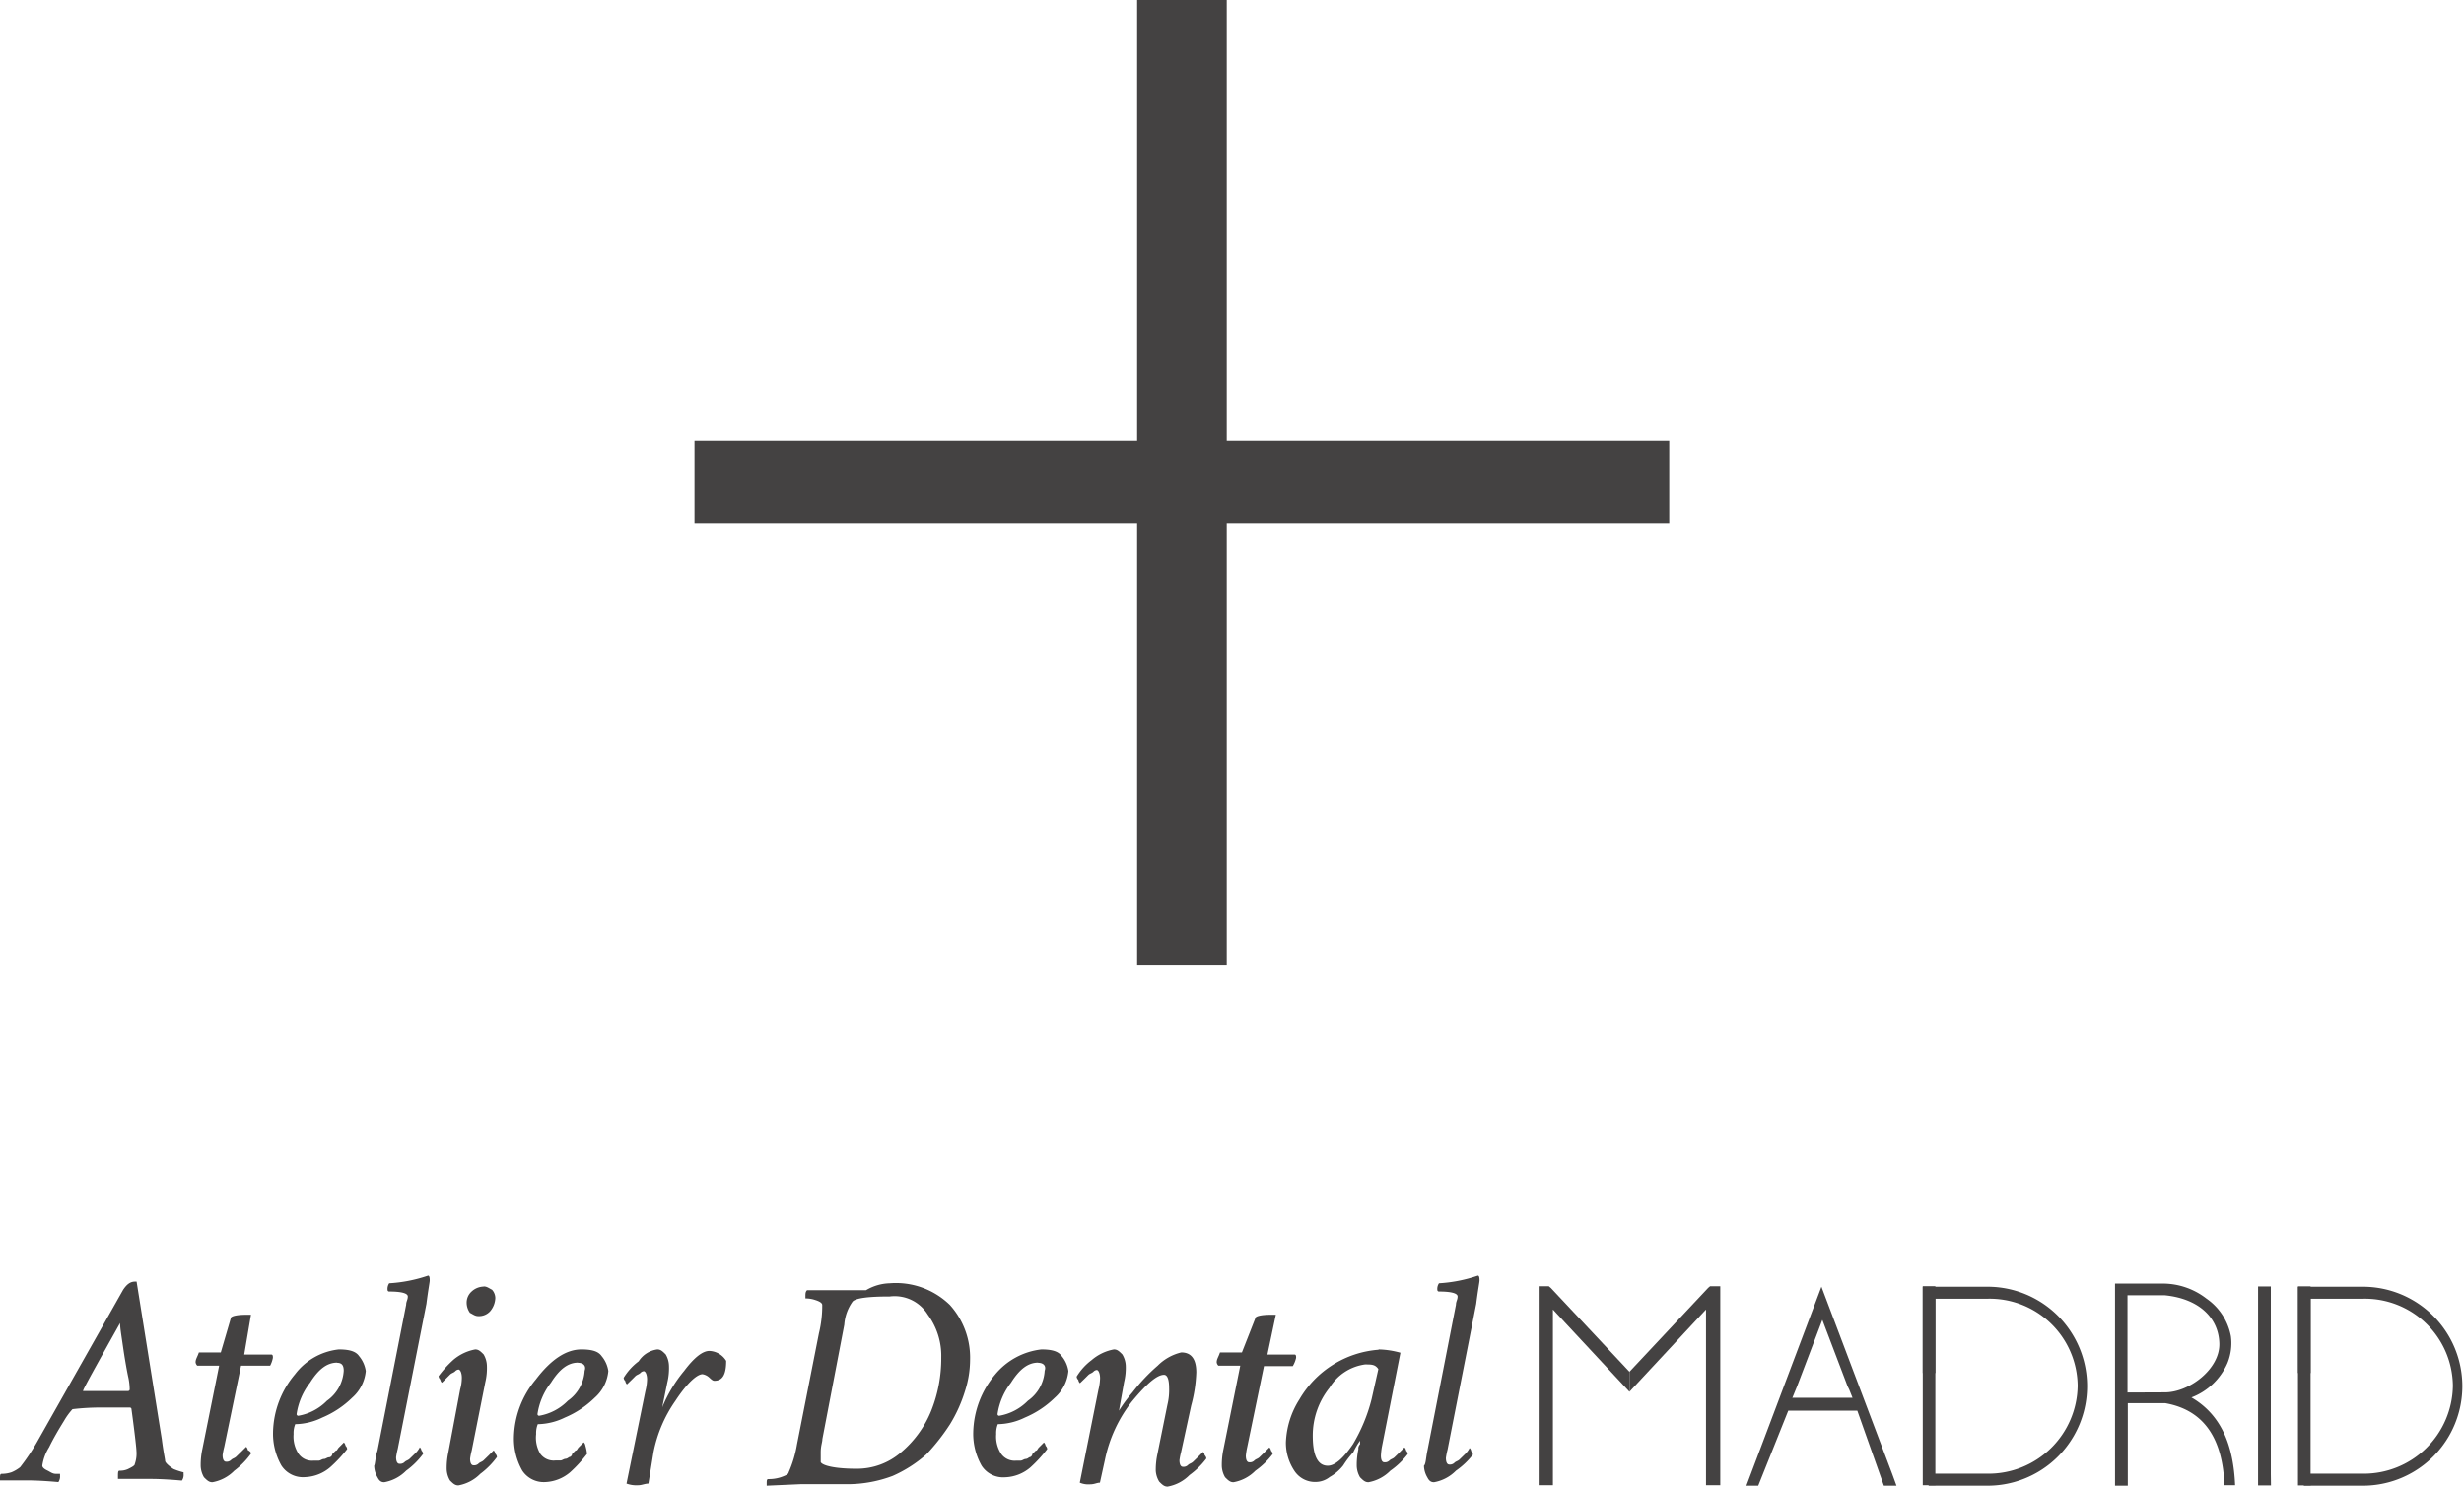
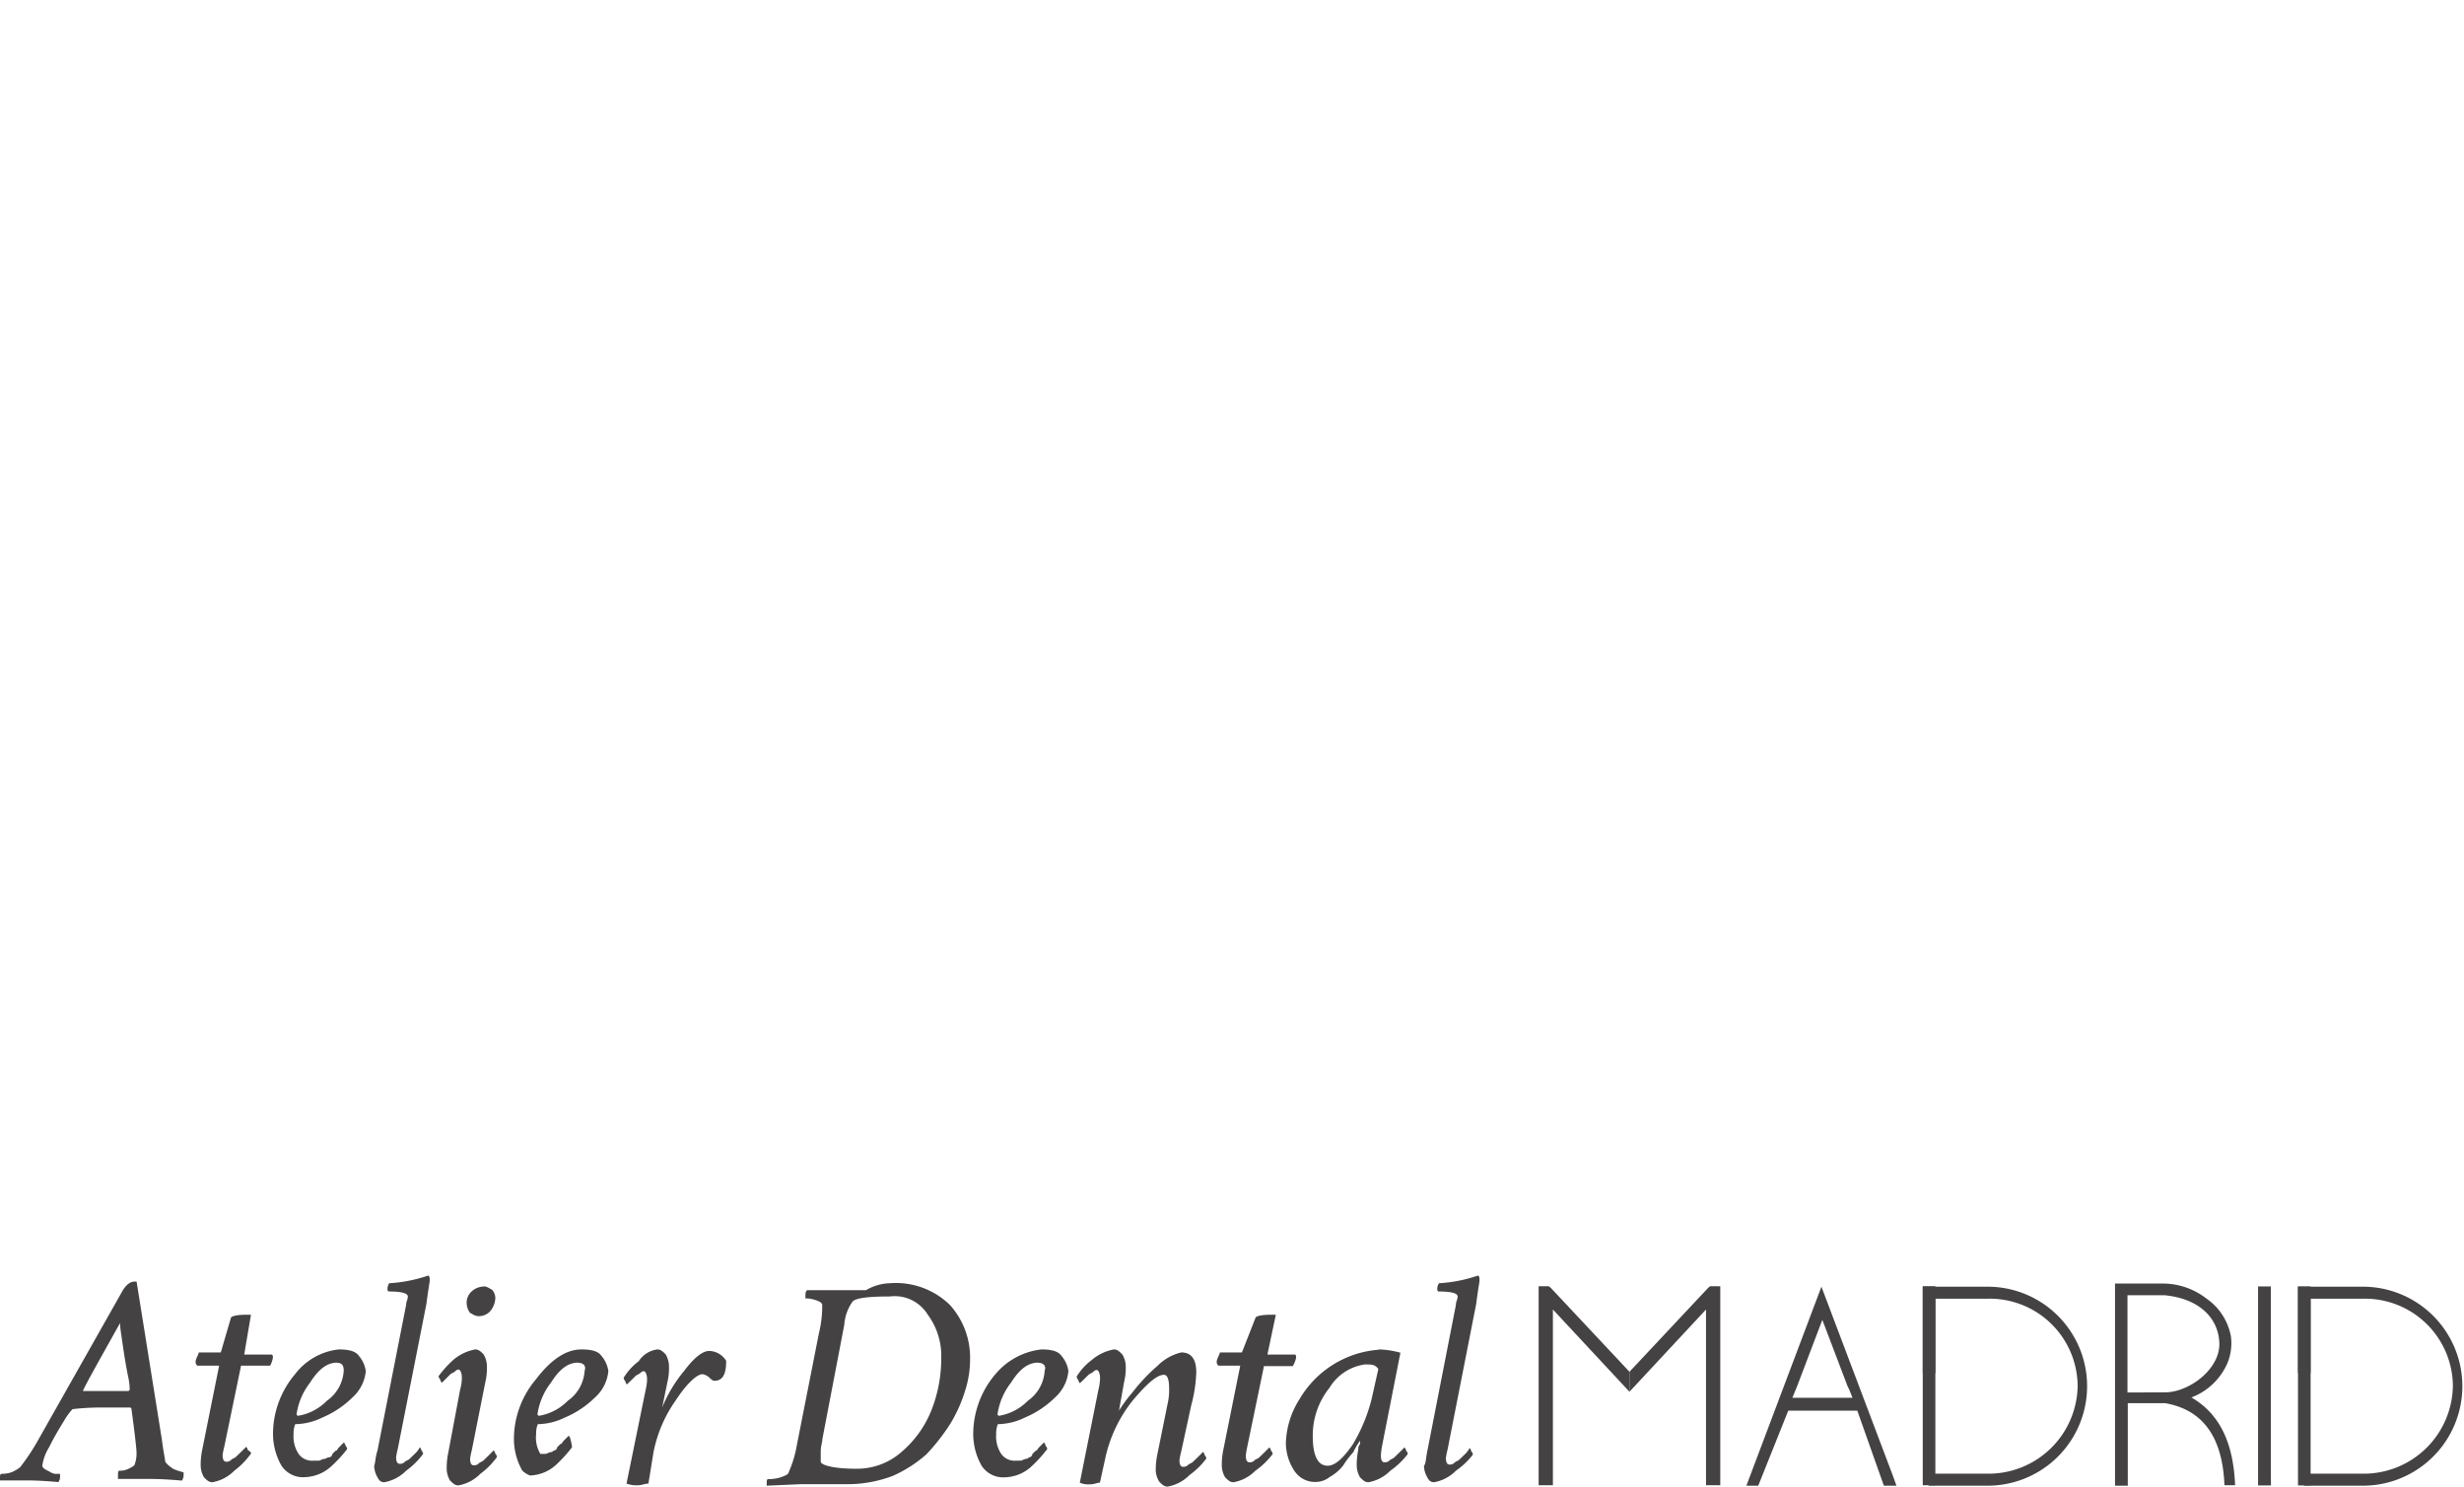
<svg xmlns="http://www.w3.org/2000/svg" id="Capa_1" data-name="Capa 1" viewBox="0 0 164.16 99.09">
  <defs>
    <style>.cls-1{fill:#444242;}</style>
  </defs>
  <title>logo_atelier_principal</title>
  <polyline class="cls-1" points="108.56 91.41 103.32 85.82 103.19 85.71 102.51 85.71 102.51 98.97 103.46 98.97 103.46 87.26 108.56 92.74" />
  <polyline class="cls-1" points="108.56 91.41 113.8 85.82 113.93 85.71 114.61 85.71 114.61 98.97 113.66 98.97 113.66 87.26 108.56 92.74" />
  <polyline class="cls-1" points="151.29 98.2 151.29 85.72 150.44 85.72 150.44 98.98 151.3 98.98" />
  <polyline class="cls-1" points="128.94 98.2 128.94 85.71 128.1 85.71 128.1 98.97 128.95 98.97" />
  <path class="cls-1" d="M128.94,90.74v-4.2h3.48a5.86,5.86,0,0,1,6,5.8,5.94,5.94,0,0,1-6,5.86h-3.93V99h3.93a6.63,6.63,0,1,0,0-13.26H128.1v5.75h.84" />
  <polyline class="cls-1" points="153.94 98.2 153.94 85.72 153.1 85.72 153.1 98.98 153.95 98.98" />
  <path class="cls-1" d="M153.94,90.74v-4.2h3.48a5.86,5.86,0,0,1,6,5.8,5.94,5.94,0,0,1-6,5.86h-3.93V99h3.93a6.63,6.63,0,1,0,0-13.26H153.1v5.75h.84" />
  <path class="cls-1" d="M125.51,99h.84l-.28-.77-4.72-12.49-5,13.26h.79l2-5h4.6Zm-6.12-5.8.34-.83,1.68-4.42,1.68,4.42.11.22.22.55h-4Z" />
  <path class="cls-1" d="M146,93.12a4.27,4.27,0,0,0,2.4-2.29,3.5,3.5,0,0,0,.23-1.79A3.92,3.92,0,0,0,147,86.53a4.75,4.75,0,0,0-2.85-1h-3.24V99h.85V93.5h2.49c2.61.46,3.83,2.38,3.95,5.47h.71C148.8,96.33,148,94.28,146,93.12Zm-4.26-.33V86.31h2.49c2.3.23,3.59,1.53,3.63,3.22s-2,3.25-3.63,3.25Z" />
  <path class="cls-1" d="M8.76,93.9h0a.11.11,0,0,0-.11-.11H6.74a15.88,15.88,0,0,0-1.91.11,4.38,4.38,0,0,0-.56.77c-.34.55-.67,1.1-1,1.77a3.15,3.15,0,0,0-.45,1.22q0,.17.34.33c.22.11.34.22.56.22H4v.11a.66.66,0,0,1-.11.44C2.69,98.65,2,98.65,2,98.65H0v-.11c0-.22,0-.33.11-.33a2,2,0,0,0,.67-.11,2.46,2.46,0,0,0,.56-.33,14,14,0,0,0,1.24-1.88L8.2,85.95c.22-.33.45-.55.79-.55h.11l1.68,10.5c.11.88.22,1.33.22,1.44s.22.33.56.55a4.47,4.47,0,0,0,.67.22v.11a.66.66,0,0,1-.11.44c-1.24-.11-1.91-.11-2.13-.11H7.86v-.11c0-.33,0-.44.11-.44a1.24,1.24,0,0,0,.56-.11c.22-.11.45-.22.45-.33a2.12,2.12,0,0,0,.11-.88C9.09,96.55,9,95.67,8.76,93.9ZM7,92.69H8.53a.11.11,0,0,0,.11-.11,4.08,4.08,0,0,0-.11-.88q-.17-.83-.34-2C8.08,88.93,8,88.49,8,88.16c-1.68,3-2.47,4.42-2.47,4.53H7Z" />
  <path class="cls-1" d="M15.38,87.83c0-.11.34-.22,1-.22h.34l-.45,2.65h1.8c.11,0,.11.11.11.22A1.85,1.85,0,0,1,18,91H16.06l-1.12,5.41a4.72,4.72,0,0,0-.11.55c0,.33.11.44.22.44a.42.42,0,0,0,.34-.11c.11-.11.22-.11.34-.22l.34-.33.22-.22.11-.11a.38.38,0,0,1,.11.22c.22.11.22.22.22.22A5.16,5.16,0,0,1,15.61,98a2.71,2.71,0,0,1-1.46.77c-.22,0-.34-.11-.56-.33a1.58,1.58,0,0,1-.22-.77,5,5,0,0,1,.11-1.1L14.6,91H13.14a.38.38,0,0,1-.11-.22c0-.22.11-.33.22-.66h1.46Z" />
  <path class="cls-1" d="M22.57,89.92c.67,0,1.12.11,1.35.44a2,2,0,0,1,.45,1,2.69,2.69,0,0,1-.9,1.77,6.38,6.38,0,0,1-2,1.33,4.24,4.24,0,0,1-1.8.44,1.58,1.58,0,0,0-.11.66,2.1,2.1,0,0,0,.34,1.33,1.1,1.1,0,0,0,1,.44h.34c.11,0,.22-.11.34-.11s.22-.11.34-.11a.24.24,0,0,0,.22-.22l.22-.22c.11,0,.11-.11.22-.22l.11-.11.11-.11.11-.11a.38.38,0,0,1,.11.22.34.34,0,0,1,.11.22A9.09,9.09,0,0,1,22,97.77a2.72,2.72,0,0,1-1.68.66,1.71,1.71,0,0,1-1.57-.77,4.3,4.3,0,0,1-.56-2.21,6.18,6.18,0,0,1,1.46-3.87A4.23,4.23,0,0,1,22.57,89.92Zm-.11.88c-.67,0-1.24.44-1.8,1.33a4.45,4.45,0,0,0-.9,2.1.11.11,0,0,0,.11.11,3.5,3.5,0,0,0,1.91-1,2.63,2.63,0,0,0,1.12-2C22.9,91,22.79,90.81,22.45,90.81Z" />
  <path class="cls-1" d="M25.15,96.66l1.91-9.72c0-.22.11-.33.11-.55s-.45-.33-1.24-.33a.11.11,0,0,1-.11-.11.66.66,0,0,1,.11-.44A9.75,9.75,0,0,0,28.52,85c.11,0,.11.22.11.33s-.11.66-.22,1.55L26.5,96.55a4.72,4.72,0,0,0-.11.55c0,.33.11.44.22.44a.42.42,0,0,0,.34-.11c.11-.11.22-.11.34-.22l.34-.33a1.53,1.53,0,0,0,.34-.44.38.38,0,0,1,.11.22.34.34,0,0,1,.11.22A5.16,5.16,0,0,1,27.06,98a2.71,2.71,0,0,1-1.46.77c-.22,0-.34-.11-.45-.33a1.58,1.58,0,0,1-.22-.77C25,97.55,25,97.11,25.15,96.66Z" />
  <path class="cls-1" d="M31.66,89.92c.22,0,.34.11.56.33a1.58,1.58,0,0,1,.22.77,4.08,4.08,0,0,1-.11,1.1l-.9,4.53a4.72,4.72,0,0,0-.11.55c0,.33.11.44.22.44a.42.42,0,0,0,.34-.11c.11-.11.22-.11.34-.22l.34-.33.22-.22.11-.11a.38.38,0,0,1,.11.22.34.34,0,0,1,.11.22A5.16,5.16,0,0,1,32,98.21a2.71,2.71,0,0,1-1.46.77c-.22,0-.34-.11-.56-.33a1.58,1.58,0,0,1-.22-.77,5,5,0,0,1,.11-1.1l.79-4.2a2.87,2.87,0,0,0,.11-.77c0-.33-.11-.55-.22-.55a.35.35,0,0,0-.22.11c-.11.11-.22.11-.34.22l-.22.22-.22.22-.11.11a.38.38,0,0,1-.11-.22.34.34,0,0,1-.11-.22,7.25,7.25,0,0,1,1-1.1A3.14,3.14,0,0,1,31.66,89.92Zm.56-4.2c.22,0,.34.11.56.22a.84.84,0,0,1,.22.55,1.45,1.45,0,0,1-.34.88,1,1,0,0,1-.79.33c-.22,0-.34-.11-.56-.22a1.17,1.17,0,0,1-.22-.66,1,1,0,0,1,.34-.77A1.22,1.22,0,0,1,32.22,85.73Z" />
-   <path class="cls-1" d="M38.73,89.92c.67,0,1.12.11,1.35.44a2,2,0,0,1,.45,1,2.69,2.69,0,0,1-.9,1.77,6.38,6.38,0,0,1-2,1.33,4.24,4.24,0,0,1-1.8.44,1.58,1.58,0,0,0-.11.66A2.1,2.1,0,0,0,36,96.88a1.1,1.1,0,0,0,1,.44h.34c.11,0,.22-.11.34-.11a.39.39,0,0,0,.22-.11.24.24,0,0,0,.22-.22l.22-.22c.11,0,.11-.11.22-.22l.11-.11.11-.11.11-.11a.38.38,0,0,1,.11.22,3.05,3.05,0,0,1,.11.55,9.09,9.09,0,0,1-1.12,1.22,2.72,2.72,0,0,1-1.68.66A1.71,1.71,0,0,1,34.8,98a4.3,4.3,0,0,1-.56-2.21,6.18,6.18,0,0,1,1.46-3.87Q37.22,89.92,38.73,89.92Zm-.22.88c-.67,0-1.24.44-1.8,1.33a4.45,4.45,0,0,0-.9,2.1.11.11,0,0,0,.11.11,3.5,3.5,0,0,0,1.91-1,2.63,2.63,0,0,0,1.12-2C39.07,91,38.85,90.81,38.51,90.81Z" />
+   <path class="cls-1" d="M38.73,89.92c.67,0,1.12.11,1.35.44a2,2,0,0,1,.45,1,2.69,2.69,0,0,1-.9,1.77,6.38,6.38,0,0,1-2,1.33,4.24,4.24,0,0,1-1.8.44,1.58,1.58,0,0,0-.11.66A2.1,2.1,0,0,0,36,96.88h.34c.11,0,.22-.11.34-.11a.39.39,0,0,0,.22-.11.24.24,0,0,0,.22-.22l.22-.22c.11,0,.11-.11.22-.22l.11-.11.11-.11.11-.11a.38.38,0,0,1,.11.22,3.05,3.05,0,0,1,.11.55,9.09,9.09,0,0,1-1.12,1.22,2.72,2.72,0,0,1-1.68.66A1.71,1.71,0,0,1,34.8,98a4.3,4.3,0,0,1-.56-2.21,6.18,6.18,0,0,1,1.46-3.87Q37.22,89.92,38.73,89.92Zm-.22.88c-.67,0-1.24.44-1.8,1.33a4.45,4.45,0,0,0-.9,2.1.11.11,0,0,0,.11.11,3.5,3.5,0,0,0,1.91-1,2.63,2.63,0,0,0,1.12-2C39.07,91,38.85,90.81,38.51,90.81Z" />
  <path class="cls-1" d="M43.79,89.92c.22,0,.34.11.56.33a1.58,1.58,0,0,1,.22.77,4.08,4.08,0,0,1-.11,1.1l-.34,1.66a9.31,9.31,0,0,1,1.46-2.43q1-1.33,1.68-1.33a1.37,1.37,0,0,1,1.12.66c0,.88-.22,1.33-.79,1.33-.11,0-.22-.11-.34-.22a.86.86,0,0,0-.45-.22c-.34,0-1,.55-1.8,1.77a9,9,0,0,0-1.46,3.42l-.34,2.1c-.22,0-.45.11-.67.11a1.94,1.94,0,0,1-.79-.11L43,92.69a3.48,3.48,0,0,0,.11-.77c0-.33-.11-.55-.22-.55a.35.35,0,0,0-.22.11c-.11.11-.22.11-.34.22l-.22.22-.34.33a.38.38,0,0,1-.11-.22.34.34,0,0,1-.11-.22,3.91,3.91,0,0,1,1-1.1A1.75,1.75,0,0,1,43.79,89.92Z" />
  <path class="cls-1" d="M59.28,85.51a5.15,5.15,0,0,1,4,1.44,5.24,5.24,0,0,1,1.35,3.65,6.84,6.84,0,0,1-.34,2.1,9.67,9.67,0,0,1-1,2.21,13.71,13.71,0,0,1-1.57,2,8.64,8.64,0,0,1-2.25,1.44,8.55,8.55,0,0,1-2.92.55H53.33L51.08,99v-.11c0-.22,0-.33.11-.33a2.57,2.57,0,0,0,.79-.11c.34-.11.56-.22.56-.33a7.8,7.8,0,0,0,.56-1.88l1.46-7.4a7.69,7.69,0,0,0,.22-1.88c0-.11-.11-.22-.45-.33a2,2,0,0,0-.67-.11v-.11c0-.22,0-.33.11-.44h3.93A3.26,3.26,0,0,1,59.28,85.51Zm0,.88c-1.46,0-2.25.11-2.47.33a3,3,0,0,0-.56,1.55l-1.46,7.62c0,.22-.11.44-.11.88v.66c.11.22.9.44,2.36.44a4.47,4.47,0,0,0,3-1.1,7.1,7.1,0,0,0,2-2.76,9.43,9.43,0,0,0,.67-3.54,4.63,4.63,0,0,0-.9-2.87A2.59,2.59,0,0,0,59.28,86.39Z" />
  <path class="cls-1" d="M69.38,89.92c.67,0,1.12.11,1.35.44a2,2,0,0,1,.45,1,2.69,2.69,0,0,1-.9,1.77,6.38,6.38,0,0,1-2,1.33,4.24,4.24,0,0,1-1.8.44,1.58,1.58,0,0,0-.11.66,2.1,2.1,0,0,0,.34,1.33,1.1,1.1,0,0,0,1,.44H68c.11,0,.22-.11.34-.11a.39.39,0,0,0,.22-.11.24.24,0,0,0,.22-.22l.22-.22c.11,0,.11-.11.22-.22l.11-.11.11-.11.11-.11a.38.38,0,0,1,.11.22.34.34,0,0,1,.11.22,9.09,9.09,0,0,1-1.12,1.22,2.72,2.72,0,0,1-1.68.66,1.71,1.71,0,0,1-1.57-.77,4.3,4.3,0,0,1-.56-2.21,6.18,6.18,0,0,1,1.46-3.87A4.68,4.68,0,0,1,69.38,89.92Zm-.22.88c-.67,0-1.24.44-1.8,1.33a4.45,4.45,0,0,0-.9,2.1.11.11,0,0,0,.11.11,3.5,3.5,0,0,0,1.91-1,2.63,2.63,0,0,0,1.12-2C69.72,91,69.5,90.81,69.16,90.81Z" />
  <path class="cls-1" d="M74.21,89.92c.22,0,.34.11.56.33A1.58,1.58,0,0,1,75,91a4.08,4.08,0,0,1-.11,1.1L74.55,94a9.77,9.77,0,0,1,.9-1.22A12.22,12.22,0,0,1,77.13,91a3.3,3.3,0,0,1,1.57-.88q1,0,1,1.33a9.57,9.57,0,0,1-.34,2.21l-.67,3.09a4.72,4.72,0,0,0-.11.55c0,.33.11.44.22.44a.42.42,0,0,0,.34-.11c.11-.11.22-.11.34-.22l.34-.33.22-.22.11-.11a.38.38,0,0,1,.11.22.34.34,0,0,1,.11.22,5.16,5.16,0,0,1-1.12,1.1,2.71,2.71,0,0,1-1.46.77c-.22,0-.34-.11-.56-.33A1.58,1.58,0,0,1,77,98a5,5,0,0,1,.11-1.1l.67-3.31a4.08,4.08,0,0,0,.11-1.1c0-.55-.11-.88-.34-.88-.45,0-1.12.55-2.13,1.77a9.33,9.33,0,0,0-1.8,3.87l-.34,1.55c-.22,0-.34.11-.67.11a1.44,1.44,0,0,1-.67-.11l1.24-6.19a3.48,3.48,0,0,0,.11-.77c0-.33-.11-.55-.22-.55a.35.35,0,0,0-.22.11c-.11.11-.22.11-.34.22l-.22.22-.34.33a.38.38,0,0,1-.11-.22.34.34,0,0,1-.11-.22,3.91,3.91,0,0,1,1-1.1A3.14,3.14,0,0,1,74.21,89.92Z" />
  <path class="cls-1" d="M83.64,87.83c0-.11.34-.22,1-.22H85l-.56,2.65h1.8c.11,0,.11.11.11.22a1.85,1.85,0,0,1-.22.55H84.21l-1.12,5.41A4.72,4.72,0,0,0,83,97c0,.33.11.44.22.44a.42.42,0,0,0,.34-.11c.11-.11.22-.11.34-.22l.34-.33.22-.22.11-.11a.38.38,0,0,1,.11.22.34.34,0,0,1,.11.22A5.16,5.16,0,0,1,83.64,98a2.71,2.71,0,0,1-1.46.77c-.22,0-.34-.11-.56-.33a1.58,1.58,0,0,1-.22-.77,5,5,0,0,1,.11-1.1L82.63,91H81.17a.38.38,0,0,1-.11-.22c0-.22.11-.33.22-.66h1.46Z" />
  <path class="cls-1" d="M91.84,89.92a5.77,5.77,0,0,1,1.46.22l-1.24,6.3A4.72,4.72,0,0,0,92,97c0,.33.11.44.22.44a.42.42,0,0,0,.34-.11c.11-.11.22-.11.34-.22l.34-.33.22-.22.11-.11a.38.38,0,0,1,.11.22.34.34,0,0,1,.11.22A5.16,5.16,0,0,1,92.63,98a2.71,2.71,0,0,1-1.46.77c-.22,0-.34-.11-.56-.33a1.58,1.58,0,0,1-.22-.77,5,5,0,0,1,.11-1.1.4.4,0,0,1,.11-.33V96a4.78,4.78,0,0,0-.45.77,6.14,6.14,0,0,0-.67.88,3,3,0,0,1-.9.77,1.51,1.51,0,0,1-.9.33A1.64,1.64,0,0,1,86.23,98a3.38,3.38,0,0,1-.56-1.88,5.73,5.73,0,0,1,.9-2.87,6.69,6.69,0,0,1,5.28-3.31Zm-.9,1a3.28,3.28,0,0,0-2.36,1.55,5.08,5.08,0,0,0-1.12,3.2q0,2,1,2c.45,0,1-.44,1.68-1.44a11.21,11.21,0,0,0,1.24-3l.45-2C91.62,90.92,91.39,90.92,90.94,90.92Z" />
  <path class="cls-1" d="M95.1,96.66,97,86.94c0-.22.11-.33.11-.55s-.45-.33-1.24-.33a.11.11,0,0,1-.11-.11.66.66,0,0,1,.11-.44A9.75,9.75,0,0,0,98.46,85c.11,0,.11.22.11.33s-.11.66-.22,1.55l-1.91,9.72a4.72,4.72,0,0,0-.11.55c0,.33.11.44.22.44a.42.42,0,0,0,.34-.11c.11-.11.22-.11.34-.22l.34-.33a1.53,1.53,0,0,0,.34-.44.38.38,0,0,1,.11.22.34.34,0,0,1,.11.22A5.16,5.16,0,0,1,97,98a2.71,2.71,0,0,1-1.46.77c-.22,0-.34-.11-.45-.33a1.58,1.58,0,0,1-.22-.77C95,97.55,95,97.11,95.1,96.66Z" />
-   <polygon class="cls-1" points="111.21 29.4 81.73 29.4 81.73 0 75.76 0 75.76 29.4 46.27 29.4 46.27 34.89 75.76 34.89 75.76 64.29 81.73 64.29 81.73 34.89 111.21 34.89 111.21 29.4" />
</svg>